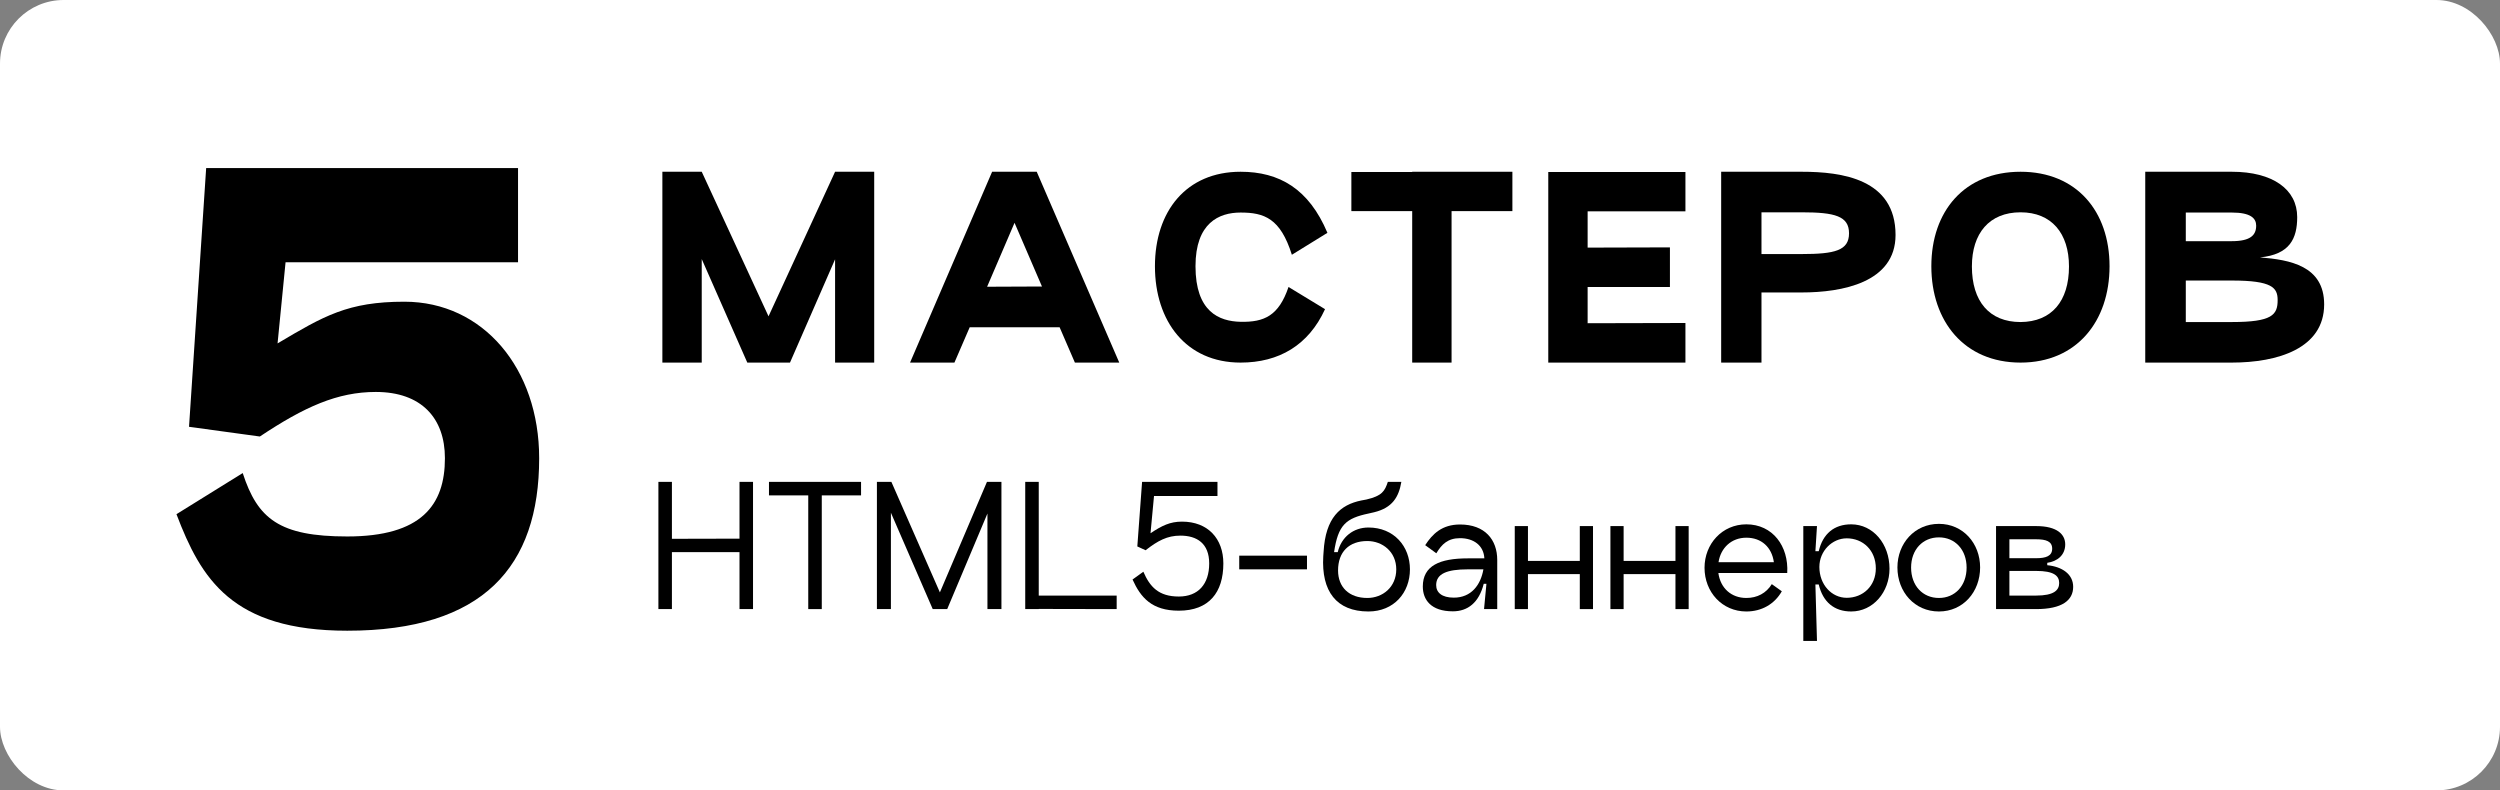
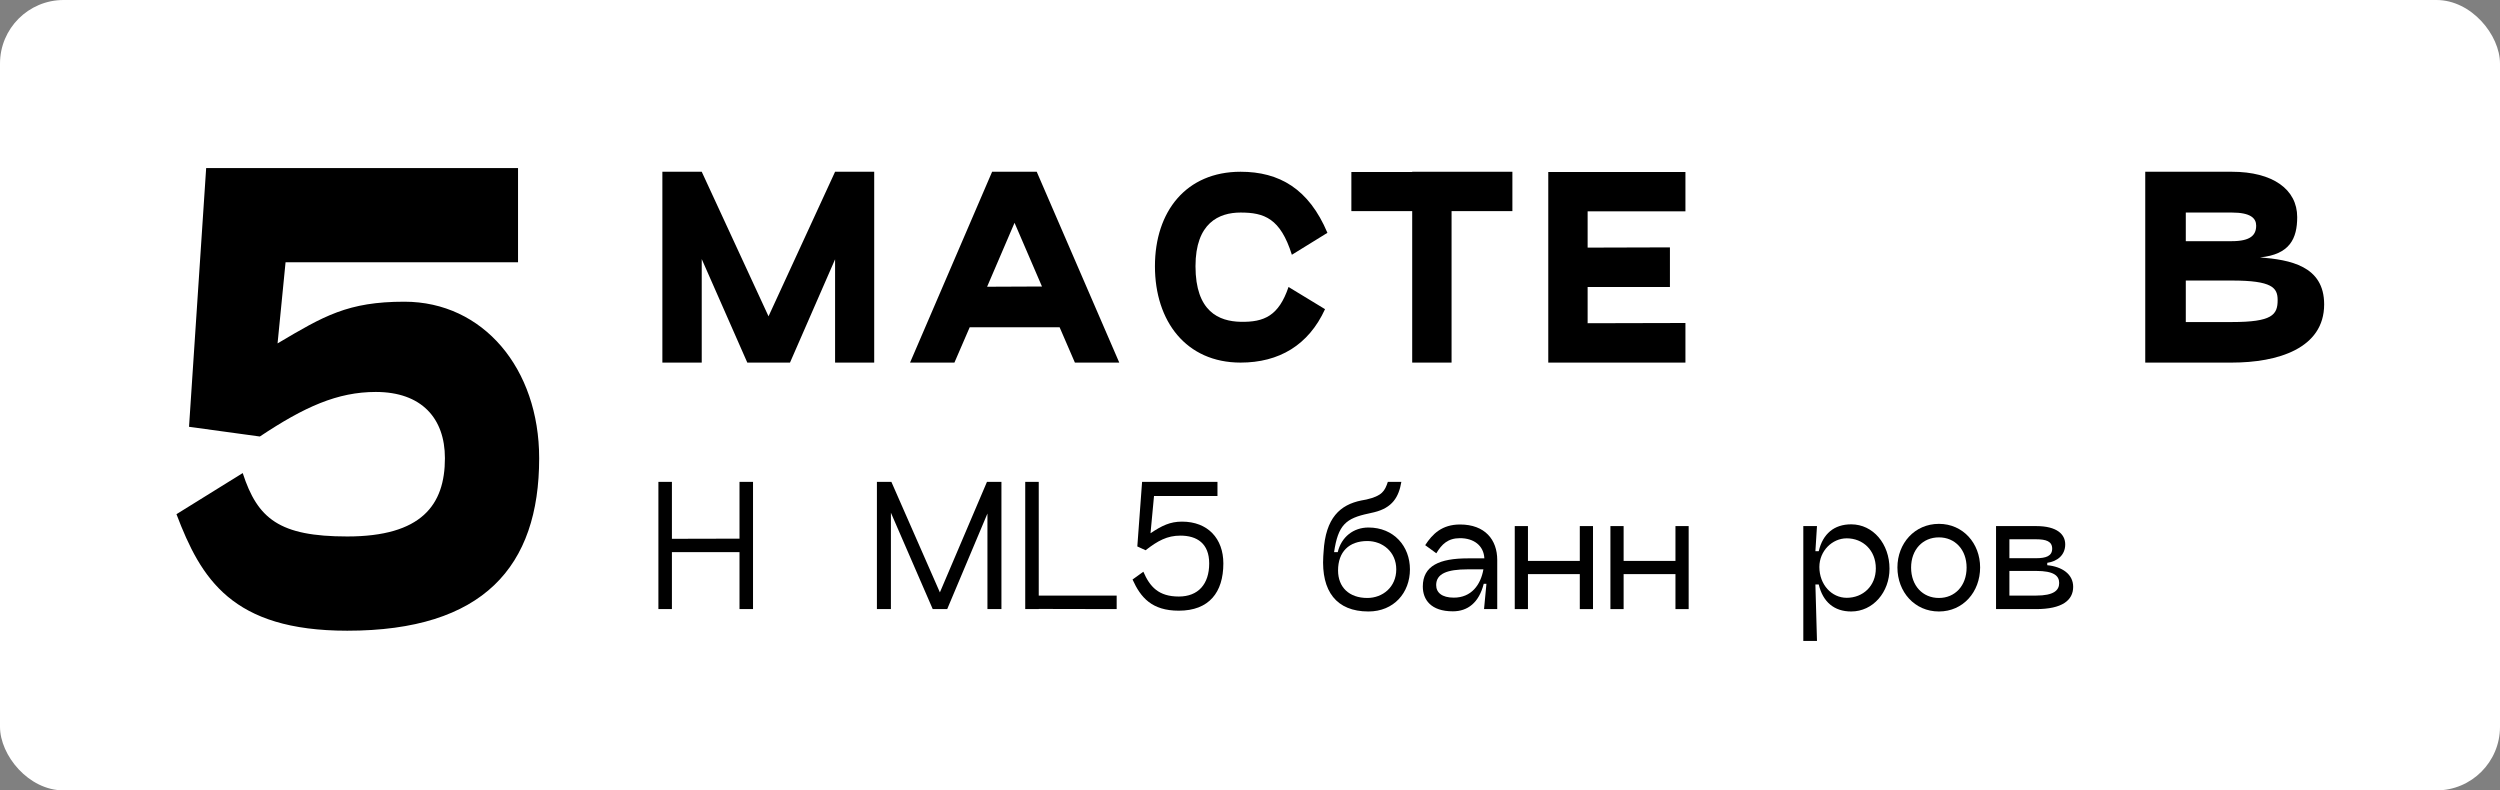
<svg xmlns="http://www.w3.org/2000/svg" width="1572" height="497" viewBox="0 0 1572 497" fill="none">
  <rect x="0" y="0" width="1572" height="497" fill="#808080" stroke="none" />
  <rect width="1572" height="497" rx="40" fill="white" />
  <path d="M254.266 189.711C218.708 189.711 203.623 198.691 174.531 215.931L179.559 164.929H325.74V105.667H129.635L118.86 268.369L163.397 274.475C191.412 255.798 212.243 246.46 236.307 246.46C265.041 246.46 279.767 262.981 279.767 288.123C279.767 317.575 265.041 337.329 218.349 337.329C175.608 337.329 161.96 326.195 152.622 297.462L110.958 323.322C126.402 363.907 145.797 396.591 218.349 396.591C303.831 396.591 339.029 356.365 339.029 288.123C339.029 231.734 303.831 189.711 254.266 189.711Z" fill="black" />
  <path d="M549.7 108H525.1L483.25 198.9L441.25 108H416.5V228H441.25V162.9L469.9 228H496.75L525.1 163.05V228H549.7V108Z" fill="black" />
  <path d="M675.892 228H703.792L651.892 108H623.842L572.242 228H600.142L609.742 205.8H666.292L675.892 228ZM620.692 180.3L637.942 140.1L655.192 180.15L620.692 180.3Z" fill="black" />
  <path d="M833.176 194.4L810.227 180.45C804.076 198.6 794.926 202.65 780.076 202.35C766.576 202.05 751.727 196.05 751.727 167.4C751.727 140.1 766.576 133.65 780.076 133.65C794.926 133.65 805.126 137.25 812.326 160.2L834.677 146.4C822.977 118.65 804.376 108 780.076 108C745.876 108 726.227 132.9 726.227 167.4C726.227 202.05 745.876 228 780.076 228C804.226 228 822.826 217.05 833.176 194.4Z" fill="black" />
  <path d="M950.992 108H887.992V108.15H849.742V132.75H887.992V228H912.742V132.75H950.992V108Z" fill="black" />
  <path d="M1059.8 132.9V108.15H973.551V228H1059.8V203.1L998.301 203.25V180.45H1050.05V155.55L998.301 155.7V132.9H1059.8Z" fill="black" />
-   <path d="M1132.97 183.9C1158.17 183.9 1191.92 177.75 1191.92 147.75C1191.92 112.5 1158.17 108 1132.97 108H1082.27V228H1107.62V183.9H1132.97ZM1107.62 133.5H1132.97C1153.82 133.5 1162.67 135.9 1162.67 146.7C1162.67 157.5 1153.82 159.75 1132.97 159.75H1107.62V133.5Z" fill="black" />
-   <path d="M1214.43 167.4C1214.43 202.05 1235.13 228 1270.53 228C1305.78 228 1326.48 202.05 1326.48 167.4C1326.48 132.9 1305.78 108 1270.53 108C1235.13 108 1214.43 132.9 1214.43 167.4ZM1239.93 167.55C1239.93 146.7 1250.88 133.5 1270.53 133.5C1290.03 133.5 1300.98 146.7 1300.98 167.55C1300.98 189.45 1290.03 202.35 1270.53 202.5C1250.88 202.5 1239.93 189.45 1239.93 167.55Z" fill="black" />
  <path d="M1348.93 228H1403.38C1432.18 228 1461.43 219.15 1461.43 191.4C1461.43 167.1 1439.83 163.35 1421.08 161.85C1439.83 160.05 1444.48 150 1444.48 136.5C1444.48 119.1 1429.18 108 1403.38 108H1348.93V228ZM1374.43 151.65V133.65H1403.38C1415.23 133.65 1418.68 137.25 1418.68 141.9C1418.68 147.75 1415.23 151.65 1403.38 151.65H1374.43ZM1374.43 202.5V176.4H1403.38C1428.73 176.4 1432.18 180.9 1432.18 188.7C1432.18 198 1428.73 202.5 1403.38 202.5H1374.43Z" fill="black" />
  <path d="M465 303V338.7L422.5 338.8V303H414V383H422.5V347.2H465V383H473.5V303H465Z" fill="black" />
-   <path d="M541.431 303H483.531V311.5H508.231V383H516.731V311.5H541.431V303Z" fill="black" />
  <path d="M629.702 303H620.602L591.002 372.5L560.502 303H551.402V383H560.202V322.4L586.502 383H595.602L620.902 322.9V383H629.702V303Z" fill="black" />
  <path d="M653.164 374.5V303H644.664V383H653.164V382.9L702.164 383V374.5H653.164Z" fill="black" />
  <path d="M743.244 328C735.744 328 730.644 330.5 723.444 335.3L725.644 311.9H765.544V303H718.144L715.144 343.6L720.344 346C728.044 340 733.944 336.8 742.244 336.8C752.644 336.8 760.344 341.7 760.344 354.3C760.344 367.3 753.444 375.1 741.244 375.1C728.544 375.1 723.044 369 718.944 359.5L712.144 364.4C717.244 375.7 724.244 384 741.244 384C760.244 384 769.244 372.5 769.244 354.3C769.244 338.6 759.444 328 743.244 328Z" fill="black" />
-   <path d="M821.834 349.4H779.234V358H821.834V349.4Z" fill="black" />
  <path d="M832.271 347L832.071 349.8C830.771 371.8 840.371 384.5 860.471 384.5C876.471 384.5 886.571 372.7 886.571 358C886.571 343.5 876.471 331.7 860.471 331.7C851.071 331.7 843.471 337.6 841.171 347.2H838.871C841.371 330 846.371 325.9 860.571 322.9L864.071 322.1C875.571 319.3 879.571 312.5 881.171 303H872.671C870.771 308.7 869.171 311.8 859.171 314.1L855.971 314.7C842.771 317.4 833.471 325.5 832.271 347ZM841.371 358.7C841.371 347 848.271 340.2 859.771 340.2C869.371 340.2 877.971 347 877.971 358C877.971 369.2 869.371 376 859.771 376C848.271 376 841.371 369.2 841.371 358.7Z" fill="black" />
  <path d="M918.064 329.8C906.764 329.8 900.764 335.7 896.164 342.8L903.164 347.9C906.564 342.2 910.464 338.4 918.064 338.4C926.664 338.4 932.964 343 933.364 351.1H922.964C905.264 351.1 894.664 355.7 894.664 368.8C894.664 377.1 899.764 384.4 913.564 384.4C922.864 384.4 929.964 379 932.964 367.1H934.664L933.164 383H941.464V352.1C941.464 339.4 933.764 329.8 918.064 329.8ZM914.164 375.8C906.664 375.8 903.064 372.6 903.064 367.9C903.064 360.8 909.764 358 922.964 358H932.764C931.064 367.8 925.164 375.8 914.164 375.8Z" fill="black" />
  <path d="M993.376 330.8V352.7H960.776V330.8H952.477V383H960.776V361H993.376V383H1001.68V330.8H993.376Z" fill="black" />
  <path d="M1053.53 330.8V352.7H1020.93V330.8H1012.63V383H1020.93V361H1053.53V383H1061.83V330.8H1053.53Z" fill="black" />
-   <path d="M1080.51 360.3H1123.81C1124.81 343.4 1114.61 329.7 1098.11 329.7C1082.91 329.7 1071.81 342 1071.81 357C1071.81 372.3 1082.91 384.5 1098.11 384.5C1107.71 384.5 1115.81 379.9 1120.41 371.8L1114.11 367.3C1110.61 373 1104.91 376 1098.11 376C1088.71 376 1081.81 369.9 1080.51 360.3ZM1098.11 338.1C1107.61 338.1 1114.11 344.1 1115.41 353.5H1080.61C1082.01 344.4 1088.81 338.1 1098.11 338.1Z" fill="black" />
  <path d="M1164.02 329.7C1153.32 329.7 1146.22 335.6 1143.62 346.6H1141.52L1142.52 330.8H1133.92V403H1142.52L1141.52 367.5H1143.62C1146.22 378.5 1153.32 384.5 1164.02 384.5C1177.82 384.5 1188.12 372.3 1188.12 357.6C1188.12 342 1177.82 329.7 1164.02 329.7ZM1161.22 375.9C1151.72 375.9 1144.02 367.6 1144.02 356.5C1144.02 346.4 1152.12 338.5 1161.22 338.5C1171.42 338.5 1179.52 346 1179.52 357.4C1179.52 368.5 1171.42 375.9 1161.22 375.9Z" fill="black" />
  <path d="M1219.2 384.5C1234.4 384.5 1245.1 372.2 1245.1 356.8C1245.1 341.7 1234.4 329.4 1219.2 329.4C1203.9 329.4 1193.1 341.7 1193.1 356.8C1193.1 372.2 1203.9 384.5 1219.2 384.5ZM1219.2 376C1209 376 1201.7 368.3 1201.7 356.9C1201.7 345.6 1209 337.9 1219.2 337.9C1229.3 337.9 1236.6 345.6 1236.6 356.9C1236.6 368.3 1229.3 376 1219.2 376Z" fill="black" />
  <path d="M1255.11 383H1280.31C1296.61 383 1303.61 377.5 1303.61 369C1303.61 361 1296.61 356.3 1287.31 355.4V353.9C1293.61 353 1298.61 349.1 1298.61 342.3C1298.61 336.1 1293.61 330.8 1280.31 330.8H1255.11V383ZM1263.51 351V339.1H1280.31C1286.61 339.1 1290.41 340.4 1290.41 345C1290.41 349.6 1286.61 351 1280.31 351H1263.51ZM1263.51 374.5V359H1280.31C1291.41 359 1294.81 362 1294.81 366.6C1294.81 371.2 1291.41 374.5 1280.31 374.5H1263.51Z" fill="black" />
</svg>